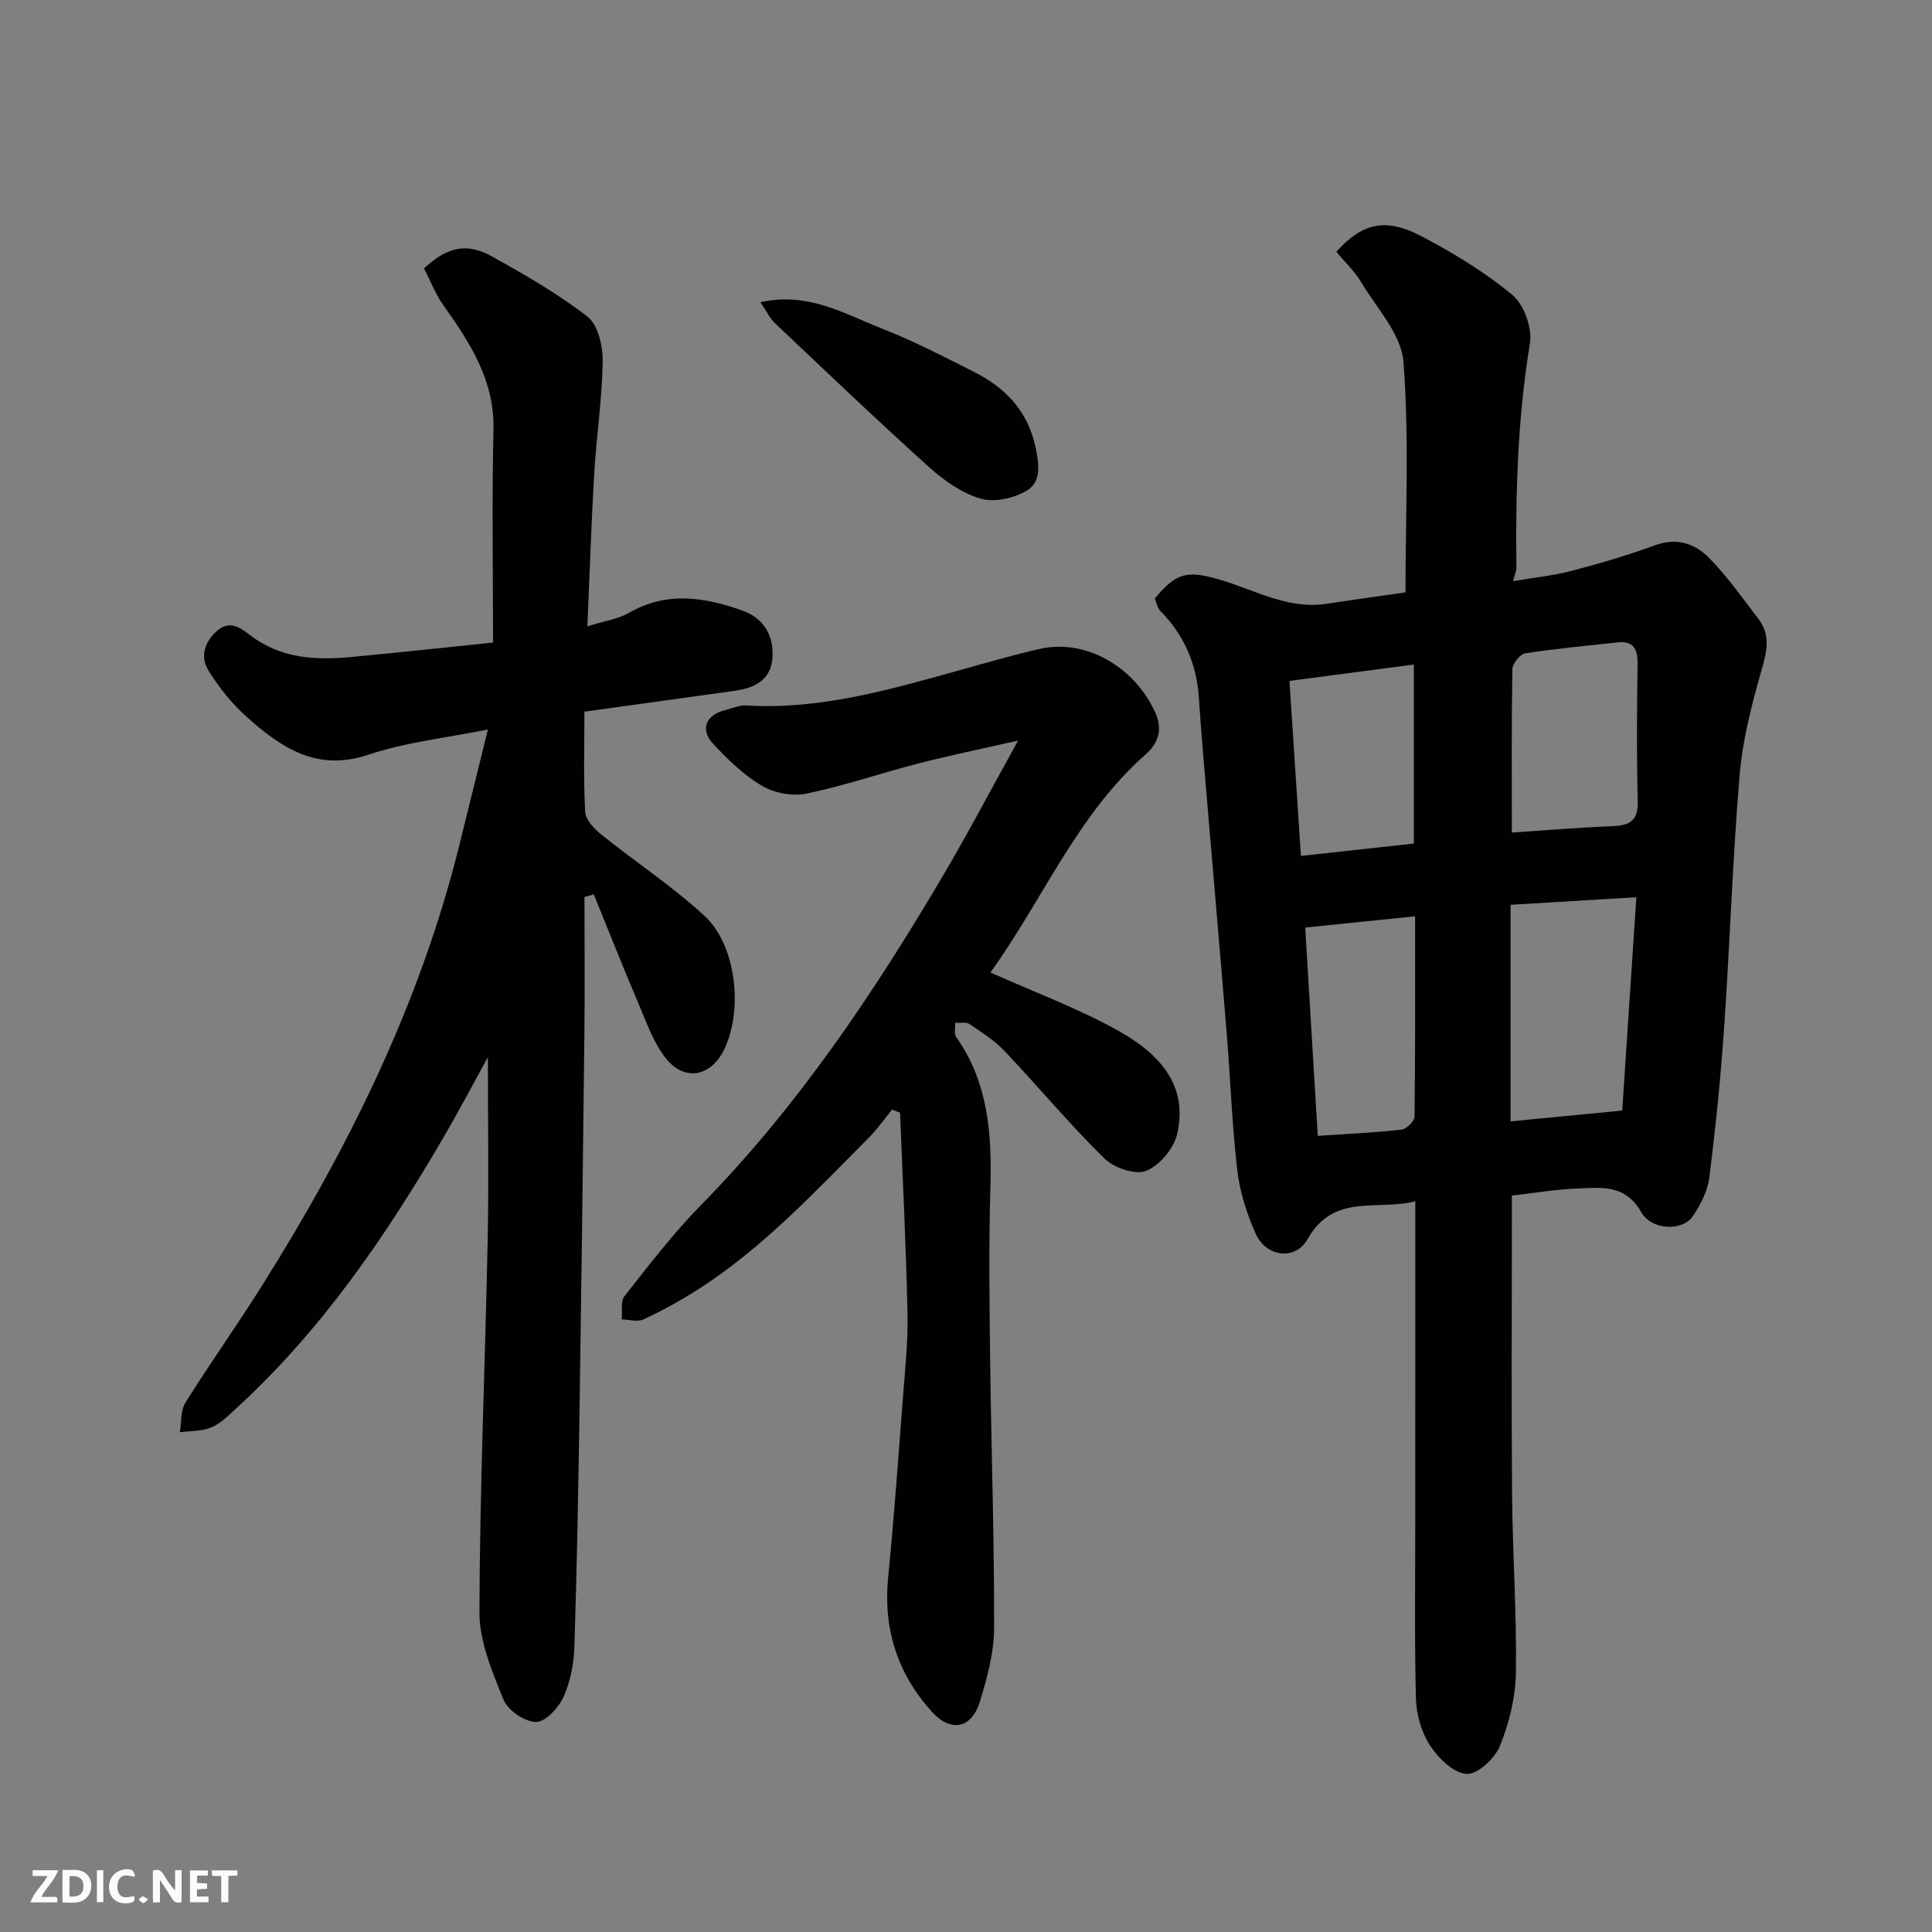
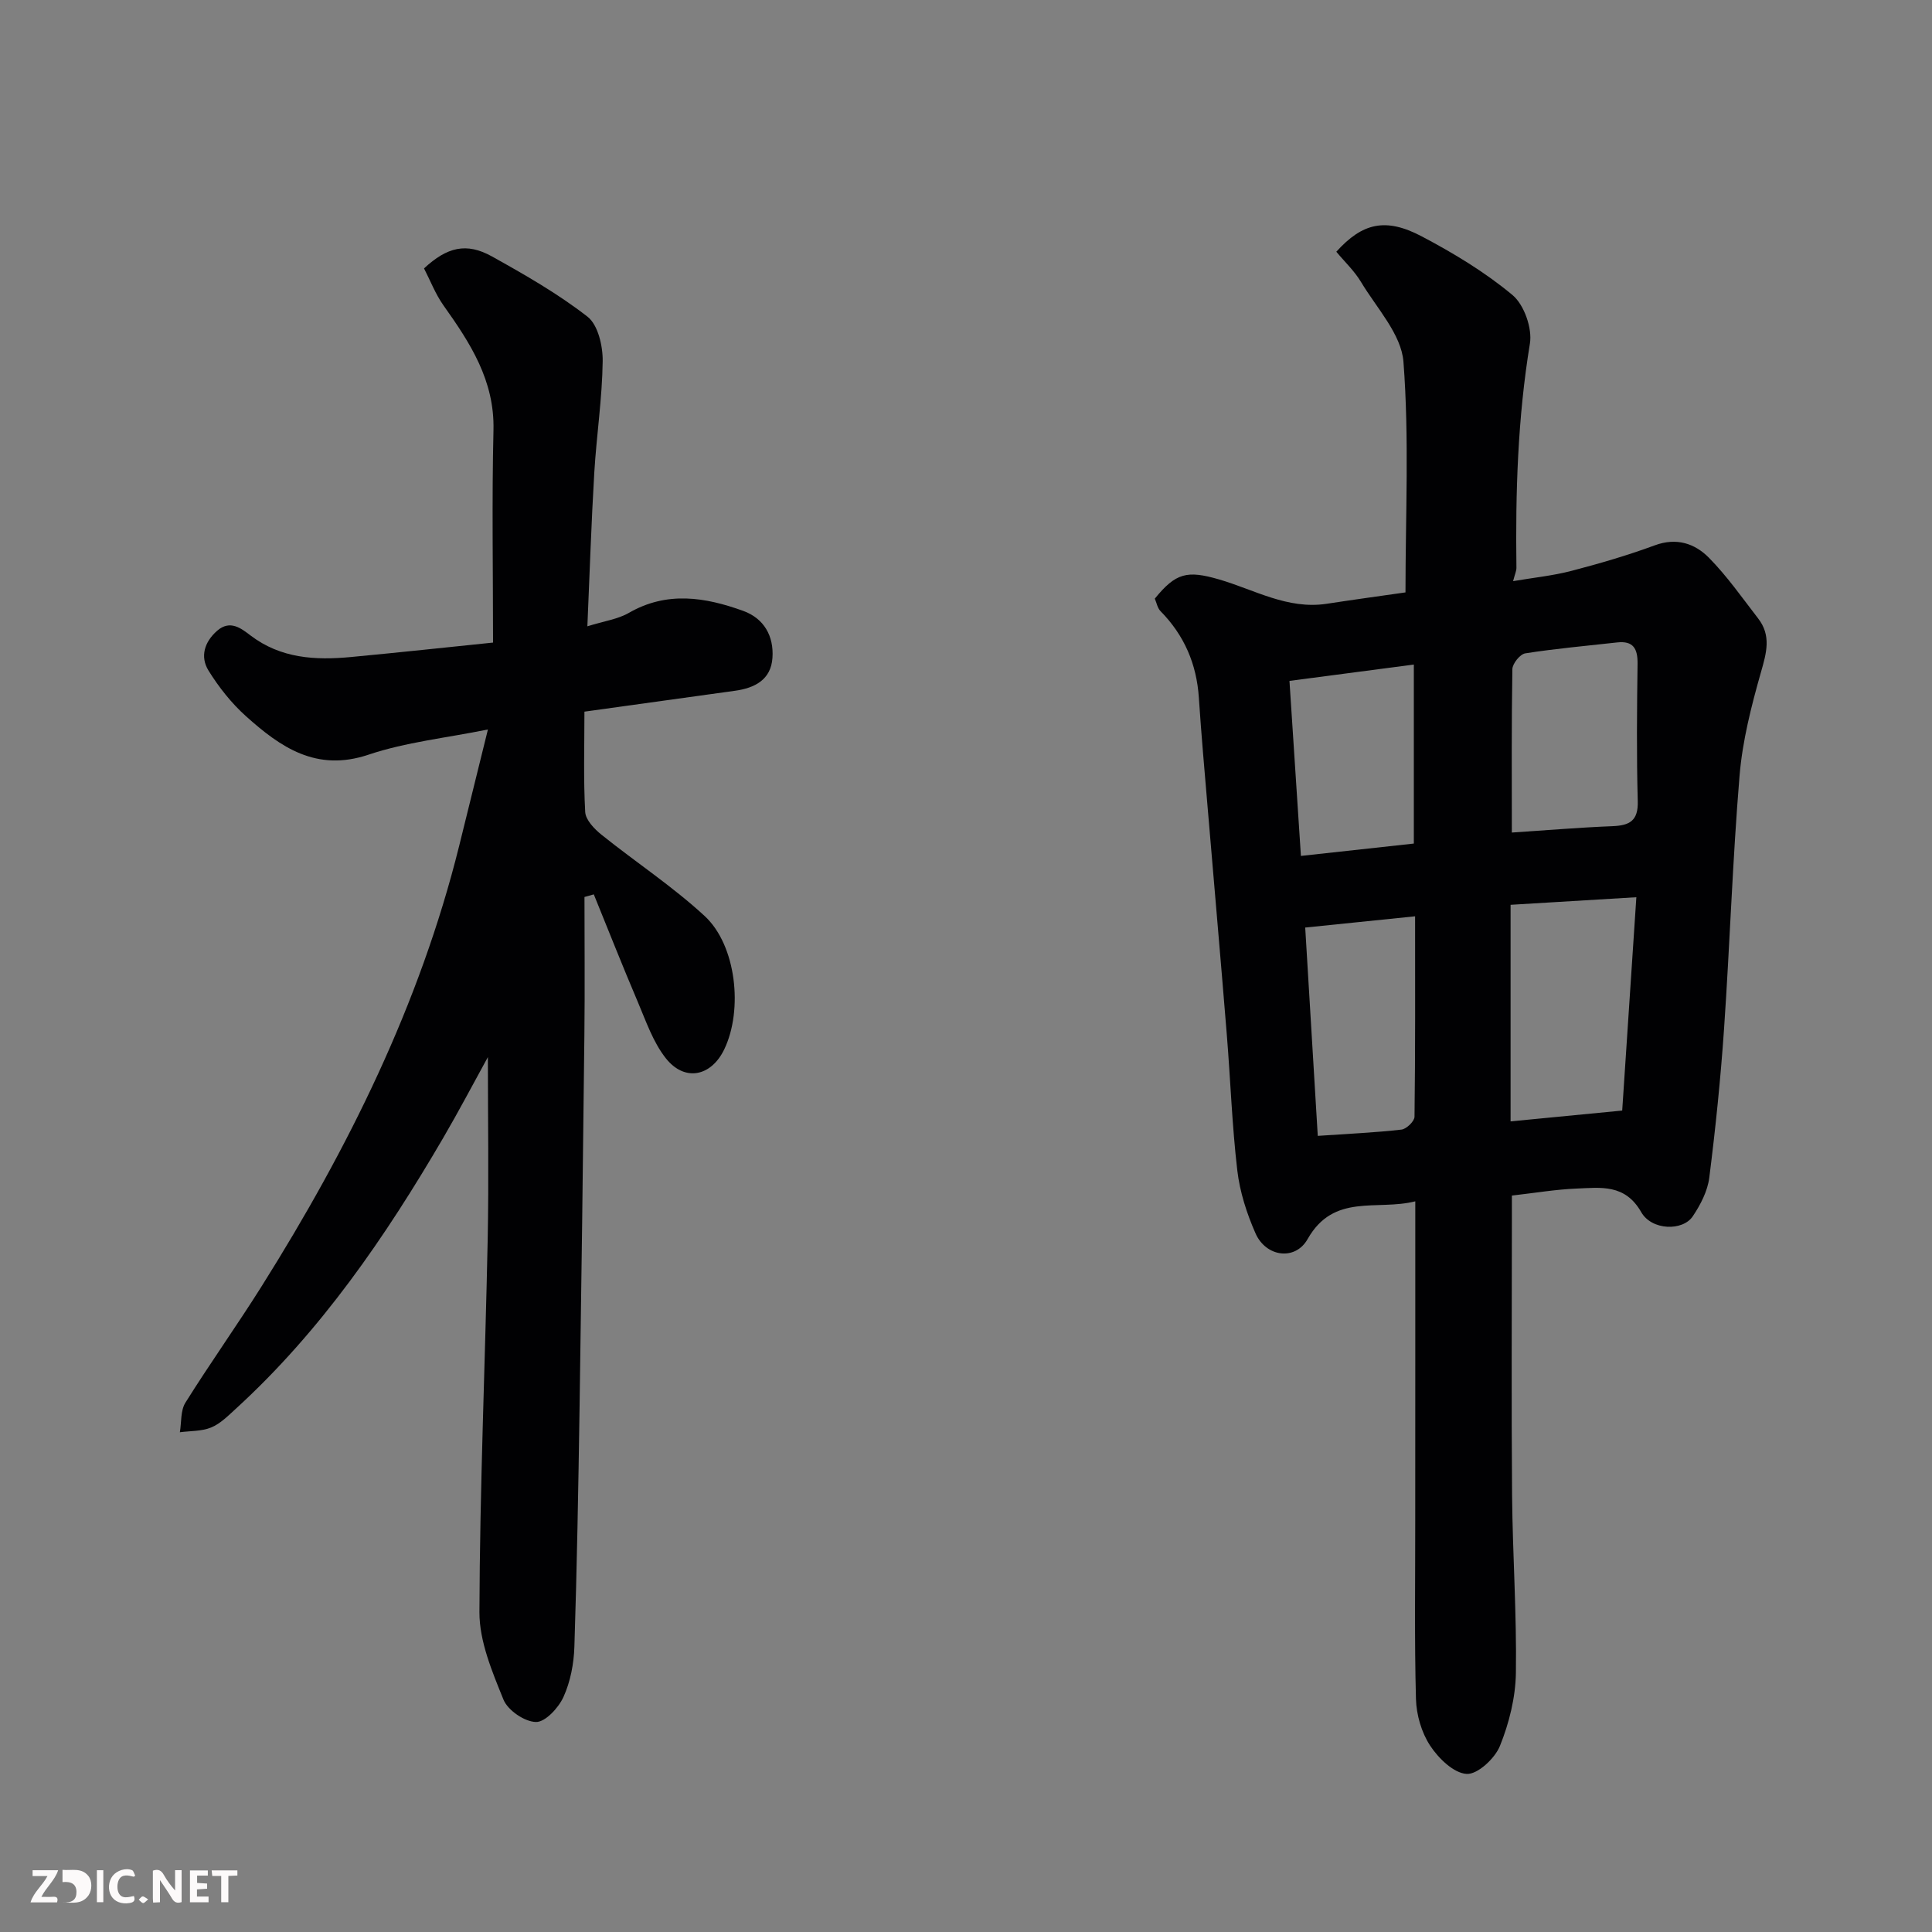
<svg xmlns="http://www.w3.org/2000/svg" enable-background="new 0 0 400 400" viewBox="0 0 400 400">
  <rect x="0" y="0" width="400" height="400" fill="#808080" stroke="none" />
  <path d="m290.99 122.65c0-16.03.79-31.96-.42-47.75-.44-5.7-5.55-11.12-8.78-16.51-1.39-2.32-3.44-4.24-5.12-6.27 5.4-5.98 10.2-7.11 17.63-3.21 6.61 3.48 13.13 7.41 18.84 12.17 2.42 2.02 4.13 6.9 3.61 10.06-2.53 15.41-3 30.88-2.79 46.42.01.62-.3 1.25-.69 2.76 4.2-.72 8.21-1.12 12.06-2.12 5.82-1.52 11.62-3.21 17.26-5.29 4.5-1.67 8.29-.4 11.21 2.55 3.78 3.83 6.9 8.31 10.21 12.59 2.74 3.54 1.73 7.11.58 11.11-1.99 7-3.83 14.19-4.43 21.41-1.45 17.43-2.01 34.93-3.21 52.38-.71 10.31-1.76 20.61-3.06 30.86-.35 2.79-1.82 5.63-3.42 8.01-2.07 3.1-8.5 2.96-10.68-.87-3.35-5.87-8.39-5.07-13.39-4.87-4.25.17-8.47.89-13.38 1.45v5.07c0 18.99-.12 37.99.04 56.98.11 12.27.97 24.53.79 36.79-.08 5.09-1.4 10.39-3.31 15.12-1.05 2.59-4.63 5.92-6.89 5.78-2.69-.16-5.84-3.24-7.56-5.86-1.78-2.71-2.84-6.37-2.93-9.64-.33-12.36-.14-24.73-.15-37.09 0-11.33.01-22.66.01-33.99 0-10.31 0-20.63 0-31.97-7.96 2.01-16.87-1.77-22.3 7.83-2.57 4.53-8.62 3.7-10.78-1.2-1.81-4.11-3.25-8.58-3.77-13.02-1.09-9.32-1.41-18.72-2.17-28.08-1.26-15.57-2.63-31.13-3.94-46.7-.65-7.7-1.34-15.39-1.85-23.1-.46-6.97-3.02-12.92-7.93-17.91-.64-.65-.82-1.74-1.19-2.6 4.35-5.34 6.68-5.9 13.29-3.98 7.31 2.12 14.18 6.27 22.27 5.05 5.48-.84 11.01-1.6 16.34-2.36zm47.8 63.11c-8.74.53-17.19 1.04-26.04 1.57v44.84c8.28-.8 15.76-1.53 23.11-2.24.99-15 1.92-29.08 2.93-44.17zm-25.78-13.39c7.16-.47 14-1.05 20.84-1.32 3.57-.14 5.35-1.13 5.23-5.19-.26-9.47-.17-18.96-.04-28.43.04-3.13-.88-4.8-4.24-4.42-6.34.71-12.71 1.27-19.01 2.26-1.08.17-2.65 2.12-2.67 3.28-.19 11.27-.11 22.56-.11 33.82zm-42.78 19.67c.88 14.68 1.73 28.8 2.6 43.13 6.52-.45 11.95-.68 17.33-1.3 1.03-.12 2.69-1.72 2.7-2.66.18-13.59.12-27.18.12-41.5-7.8.8-15.07 1.55-22.75 2.33zm-3.26-51.07c.82 12.55 1.58 24.18 2.37 36.24 7.95-.87 15.57-1.7 23.38-2.56 0-12.17 0-24.22 0-37.06-8.71 1.14-17.05 2.24-25.75 3.38z" fill="#010103" />
  <path d="m121 147.34c0 7.15-.22 13.98.16 20.77.09 1.64 1.88 3.51 3.36 4.7 7.07 5.68 14.73 10.71 21.37 16.84 6.56 6.06 7.98 19.42 4.07 27.58-2.71 5.66-8.21 6.8-12.11 1.87-2.65-3.35-4.11-7.69-5.82-11.71-3.14-7.36-6.07-14.81-9.09-22.22-.64.18-1.29.36-1.93.54 0 9.55.09 19.1-.02 28.65-.28 25.76-.61 51.53-1 77.29-.25 16.43-.54 32.87-1.07 49.29-.11 3.51-.82 7.23-2.26 10.4-1.02 2.25-3.77 5.22-5.69 5.18-2.35-.04-5.83-2.41-6.73-4.63-2.35-5.8-5-12.06-4.98-18.13.08-25.7 1.19-51.4 1.71-77.1.25-12.53.04-25.06.04-37.8-3.03 5.51-6.02 11.2-9.26 16.75-11.97 20.49-25.3 39.96-42.96 56.09-1.57 1.43-3.17 3.06-5.06 3.84-1.97.81-4.31.7-6.49.99.35-2.06.12-4.47 1.14-6.11 5.1-8.16 10.7-16.01 15.82-24.16 17.88-28.45 32.7-58.29 40.86-91.11 1.95-7.85 3.88-15.7 5.96-24.12-8.68 1.76-17 2.62-24.73 5.22-10.81 3.63-18.22-1.56-25.37-7.97-3.01-2.7-5.63-6.02-7.76-9.46-1.76-2.86-.85-5.91 1.8-8.23 2.7-2.36 5.04-.44 6.91.98 6.3 4.78 13.42 5.15 20.79 4.46 9.95-.94 19.88-2.01 29.42-2.99 0-14.92-.26-29.47.09-44.01.24-10.26-4.82-18.02-10.36-25.81-1.67-2.36-2.73-5.15-4.02-7.65 4.79-4.45 8.8-5.4 14.04-2.49 6.83 3.8 13.68 7.72 19.81 12.49 2.18 1.7 3.18 6.07 3.14 9.21-.1 7.7-1.28 15.38-1.74 23.09-.61 10.23-.94 20.47-1.43 31.8 3.52-1.1 6.31-1.47 8.57-2.77 7.9-4.56 15.82-3.27 23.7-.42 4.33 1.57 6.35 5.24 6.05 9.71-.3 4.53-3.65 6.25-7.72 6.82-10.22 1.41-20.42 2.82-31.21 4.33z" fill="#010103" />
-   <path d="m184.69 229.73c-1.59 1.95-3.04 4.04-4.81 5.82-11.19 11.23-22.01 22.9-35.51 31.51-3.57 2.27-7.31 4.32-11.14 6.11-1.23.58-2.99.03-4.51 0 .16-1.63-.28-3.73.57-4.81 5.09-6.44 10.09-13.01 15.83-18.85 20.03-20.38 35.76-43.87 50.18-68.32 5.14-8.71 9.84-17.68 15.49-27.87-7.9 1.8-14.37 3.13-20.75 4.77-7.71 1.99-15.28 4.61-23.07 6.22-2.89.6-6.67-.12-9.23-1.63-3.77-2.22-7.06-5.43-10.08-8.67-2.81-3.02-1.52-6.02 2.58-7.02 1.41-.35 2.86-1.02 4.25-.93 15.2.92 29.54-3.23 43.91-7.22 5.64-1.57 11.26-3.23 16.96-4.51 9.25-2.08 19.38 3.53 23.77 13.07 1.7 3.69.66 6.5-1.97 8.82-14.22 12.56-21.29 30.12-32.1 45.12 8.98 4.03 18.03 7.37 26.36 12 10.07 5.6 14.34 12.41 12.31 21.42-.68 3-3.65 6.55-6.44 7.66-2.26.9-6.67-.63-8.65-2.58-7.17-7.05-13.64-14.82-20.56-22.14-2.11-2.23-4.79-3.95-7.36-5.68-.72-.49-1.97-.19-2.97-.26.06 1.01-.25 2.28.24 2.98 6.62 9.41 7.38 20.02 7.06 31.06-.34 11.99-.2 23.99-.05 35.99.23 18.43.87 36.86.82 55.29-.01 5.09-1.44 10.3-2.95 15.24-1.71 5.58-6.02 6.42-9.97 2.04-7.08-7.85-10.07-17.09-9.02-27.74 1.22-12.44 2.12-24.92 3.07-37.39.44-5.76 1.07-11.54.94-17.3-.3-13.86-1-27.71-1.54-41.57-.53-.2-1.09-.41-1.66-.63z" fill="#010103" />
-   <path d="m157.43 62.57c9.85-2.21 17.38 2.4 25.15 5.45 6.49 2.54 12.72 5.78 18.96 8.91 6.58 3.3 11.25 8.11 12.87 15.72.75 3.53 1.19 7.12-1.82 8.92-2.64 1.58-6.68 2.5-9.51 1.68-3.87-1.12-7.59-3.72-10.66-6.48-10.81-9.74-21.34-19.79-31.91-29.8-1.18-1.13-1.91-2.71-3.08-4.4z" fill="#010103" />
  <g fill="#fcfafa">
    <path d="m37.59 393.81c-.92.31-1.52.05-2-.78-.7-1.2-1.52-2.34-2.47-3.78v4.59c-.55.03-.95.05-1.41.07-.03-.37-.06-.64-.06-.91 0-1.91 0-3.81 0-5.7 1.13-.41 1.77-.03 2.29.91.62 1.11 1.38 2.14 2.31 3.19v-4.2h1.35v6.61z" />
-     <path d="m12.94 393.88v-6.75c1.9.19 3.93-.54 5.37 1.29.8 1.01.78 2.88.03 3.97-1.37 1.97-3.4 1.51-5.4 1.49m1.45-1.22c2.04.12 2.92-.58 2.89-2.21-.03-1.51-.98-2.19-2.89-2z" />
+     <path d="m12.94 393.88v-6.75c1.9.19 3.93-.54 5.37 1.29.8 1.01.78 2.88.03 3.97-1.37 1.97-3.4 1.51-5.4 1.49c2.04.12 2.92-.58 2.89-2.21-.03-1.51-.98-2.19-2.89-2z" />
    <path d="m11.81 393.87h-5.49c.68-2.18 2.47-3.48 3.51-5.45h-3.08v-1.21h5.29c-.71 2.13-2.44 3.48-3.47 5.51.86 0 1.63.04 2.39-.01.79-.05 1.14.21.85 1.16" />
    <path d="m39.33 393.86v-6.61h3.7v1.07h-2.22v1.52c.68.04 1.34.09 2.07.13v1.07c-.72.05-1.38.09-2.1.14v1.48h2.4v1.19h-3.84z" />
    <path d="m27.71 388.56c-1.15-.3-2.46-.61-3.1.64-.37.73-.41 1.93-.06 2.67.63 1.35 1.99.93 3.17.68.35.94-.01 1.32-.93 1.46-1.62.25-3.05-.27-3.76-1.48-.73-1.24-.6-3.03.31-4.17.88-1.11 2.71-1.7 4-1.16.32.13.44.74.65 1.12-.1.08-.19.16-.28.24" />
    <path d="m49.15 387.24v1.07c-.59.02-1.17.05-1.87.08v5.44h-1.48v-5.44h-1.85c-.05-.4-.08-.73-.13-1.15z" />
    <path d="m20.06 387.21h1.33v6.62h-1.33z" />
    <path d="m30.68 393.25c-.49.38-.8.79-1.05.76-.32-.05-.6-.45-.9-.7.26-.24.51-.64.8-.67.29-.04.62.3 1.15.61" />
  </g>
</svg>